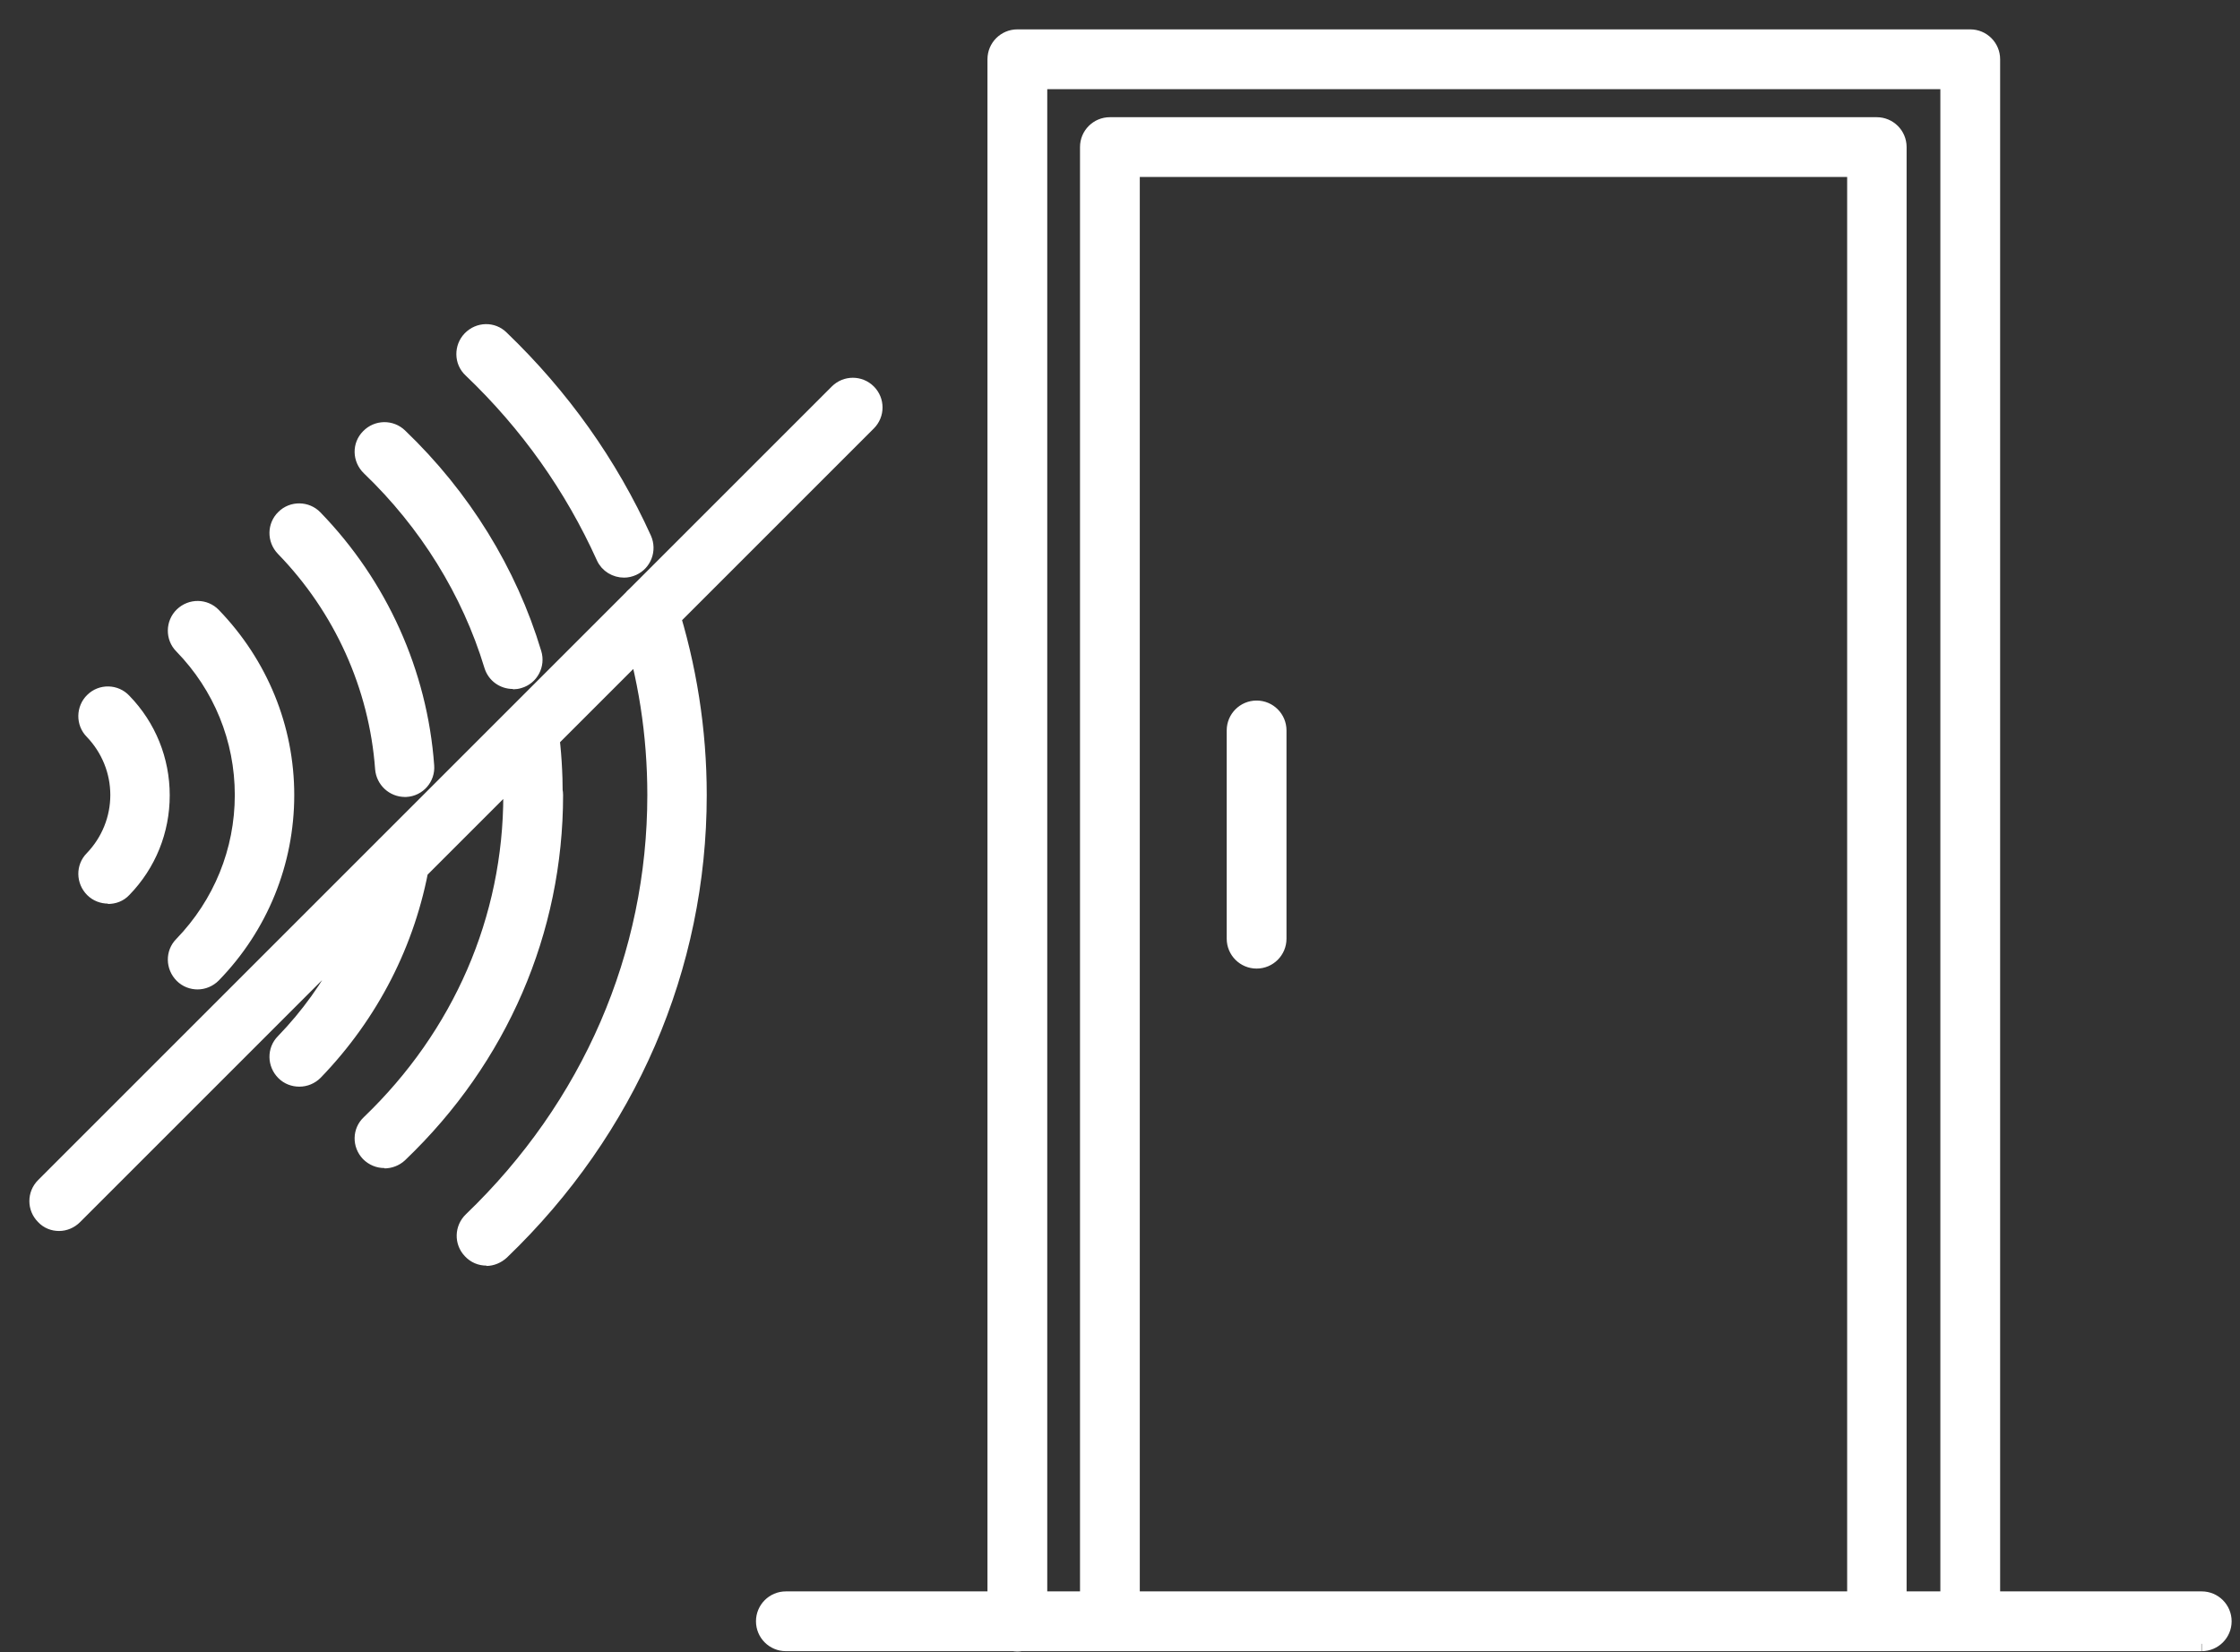
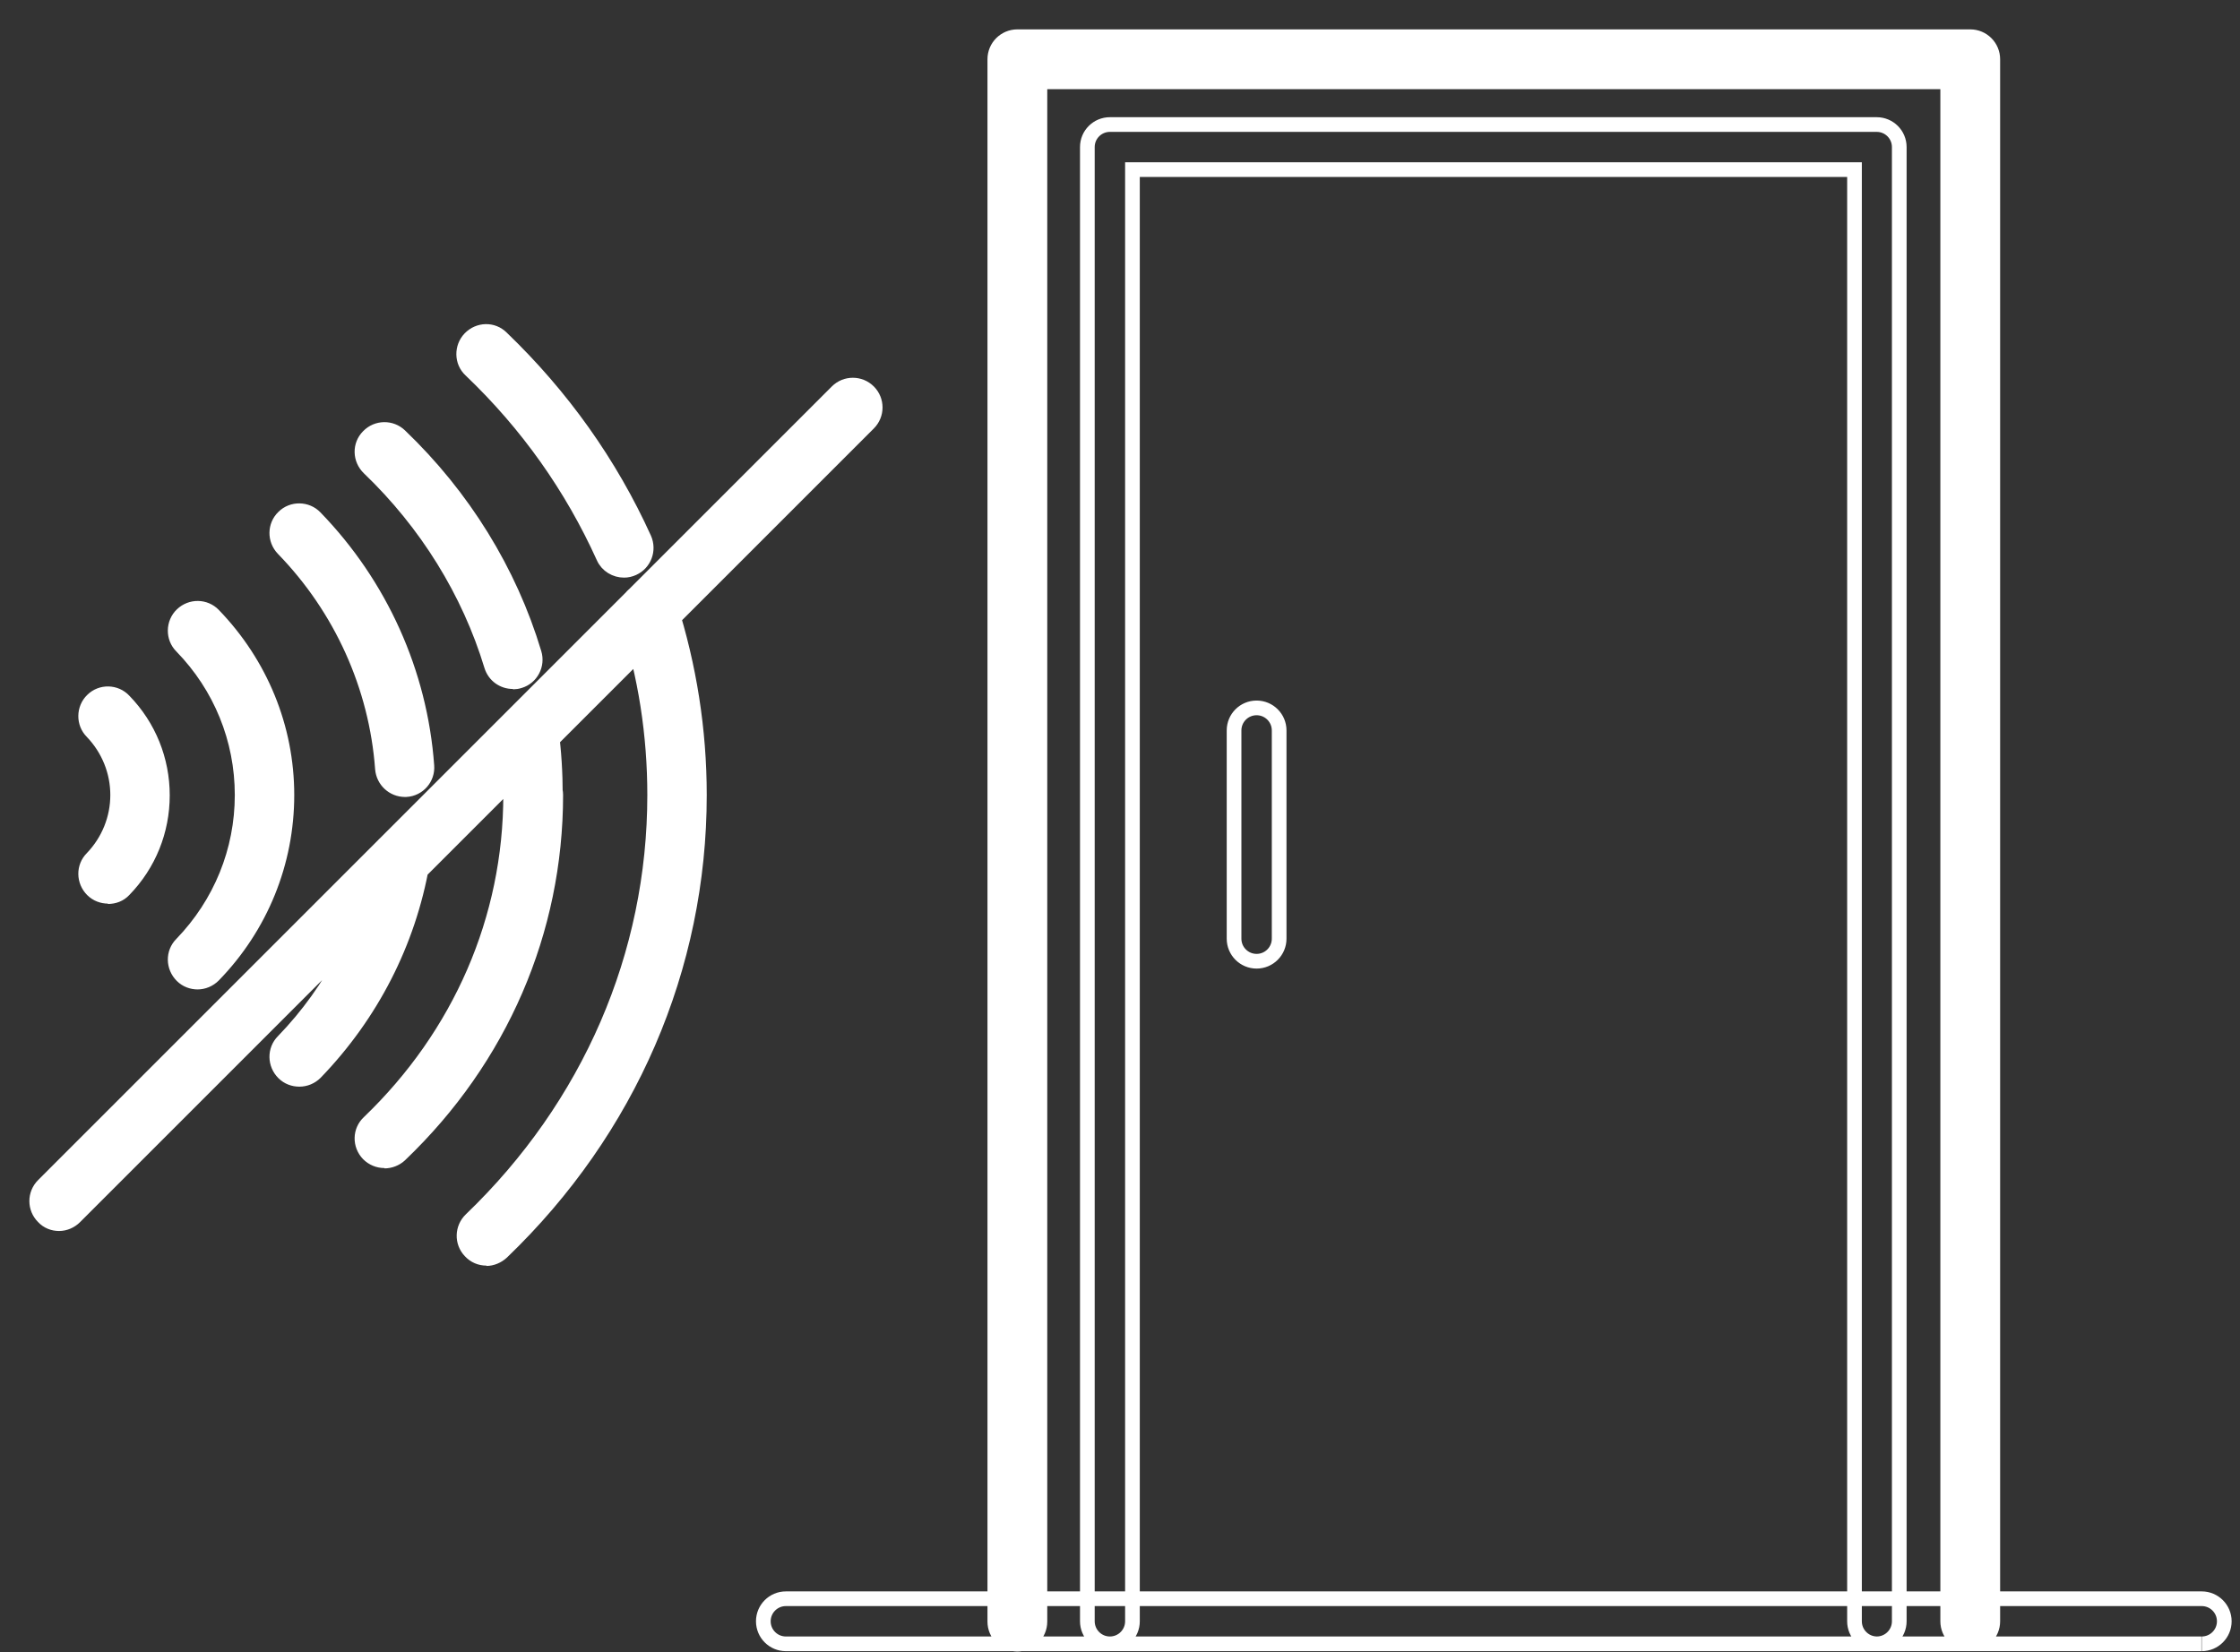
<svg xmlns="http://www.w3.org/2000/svg" width="61" height="45" viewBox="0 0 61 45" fill="none">
  <rect x="0" y="0" width="61" height="45" fill="#333333" stroke="none" />
  <path d="M53.654 44.771C53.315 44.771 53.04 44.496 53.04 44.157V2.228H28.319V44.166C28.319 44.505 28.044 44.78 27.705 44.78C27.366 44.78 27.091 44.505 27.091 44.166V1.614C27.091 1.275 27.366 1 27.705 1H53.654C53.993 1 54.268 1.275 54.268 1.614V44.157C54.268 44.496 53.993 44.771 53.654 44.771Z" fill="white" />
-   <path d="M51.116 44.771C50.777 44.771 50.502 44.496 50.502 44.157V4.619H30.839V44.157C30.839 44.496 30.564 44.771 30.225 44.771C29.886 44.771 29.611 44.496 29.611 44.157V4.005C29.611 3.666 29.886 3.392 30.225 3.392H51.107C51.446 3.392 51.721 3.666 51.721 4.005V44.157C51.721 44.496 51.446 44.771 51.107 44.771" fill="white" />
-   <path d="M59.949 44.771H21.401C21.062 44.771 20.787 44.496 20.787 44.157C20.787 43.818 21.062 43.543 21.401 43.543H59.958C60.297 43.543 60.572 43.818 60.572 44.157C60.572 44.496 60.297 44.771 59.958 44.771" fill="white" />
-   <path d="M34.22 26.18C33.881 26.18 33.606 25.905 33.606 25.566V19.894C33.606 19.555 33.881 19.28 34.22 19.28C34.559 19.28 34.834 19.555 34.834 19.894V25.566C34.834 25.905 34.559 26.18 34.22 26.18Z" fill="white" />
  <path d="M16.994 15.532C16.765 15.532 16.536 15.404 16.435 15.175C15.573 13.269 14.364 11.556 12.816 10.08C12.568 9.851 12.568 9.457 12.797 9.219C13.035 8.972 13.42 8.963 13.658 9.201C15.308 10.786 16.618 12.628 17.544 14.671C17.681 14.982 17.544 15.34 17.241 15.477C17.159 15.514 17.076 15.532 16.994 15.532Z" fill="white" />
  <path d="M13.246 34.27C13.081 34.27 12.925 34.206 12.806 34.078C12.568 33.83 12.586 33.446 12.825 33.217C16.05 30.119 17.828 26.015 17.828 21.653C17.828 20.013 17.58 18.4 17.076 16.852C16.975 16.531 17.149 16.183 17.47 16.082C17.791 15.981 18.139 16.155 18.24 16.476C18.771 18.144 19.046 19.885 19.046 21.653C19.046 26.354 17.131 30.779 13.668 34.105C13.549 34.215 13.393 34.279 13.246 34.279" fill="white" />
-   <path d="M10.47 31.613C10.305 31.613 10.149 31.549 10.03 31.43C9.792 31.182 9.801 30.797 10.048 30.569C12.531 28.186 13.906 25.025 13.906 21.653C13.906 21.314 14.181 21.039 14.52 21.039C14.859 21.039 15.134 21.314 15.134 21.653C15.134 25.355 13.631 28.837 10.9 31.448C10.781 31.558 10.626 31.613 10.479 31.613" fill="white" />
  <path d="M13.97 18.565C13.704 18.565 13.466 18.4 13.384 18.134C12.77 16.11 11.615 14.249 10.048 12.747C9.801 12.508 9.792 12.124 10.03 11.885C10.268 11.638 10.653 11.638 10.891 11.867C12.614 13.516 13.878 15.56 14.547 17.786C14.648 18.107 14.465 18.455 14.144 18.547C14.089 18.565 14.025 18.574 13.97 18.574" fill="white" />
  <path d="M10.47 31.613C10.305 31.613 10.149 31.549 10.03 31.43C9.792 31.182 9.801 30.797 10.048 30.569C12.531 28.186 13.906 25.025 13.906 21.653C13.906 21.103 13.869 20.553 13.796 20.013C13.75 19.674 13.979 19.372 14.318 19.326C14.648 19.28 14.96 19.509 15.005 19.848C15.088 20.444 15.124 21.057 15.124 21.662C15.124 25.364 13.622 28.846 10.891 31.457C10.772 31.567 10.616 31.622 10.47 31.622" fill="white" />
  <path d="M11.029 21.506C10.708 21.506 10.442 21.259 10.415 20.938C10.25 18.693 9.288 16.568 7.712 14.946C7.474 14.698 7.483 14.314 7.721 14.085C7.959 13.846 8.353 13.855 8.582 14.094C10.36 15.926 11.441 18.327 11.624 20.856C11.652 21.195 11.395 21.488 11.056 21.506C11.038 21.506 11.029 21.506 11.01 21.506" fill="white" />
  <path d="M8.152 29.396C7.996 29.396 7.84 29.341 7.721 29.221C7.483 28.983 7.474 28.598 7.712 28.36C9.068 26.958 9.957 25.227 10.296 23.321C10.351 22.991 10.671 22.762 11.001 22.826C11.331 22.881 11.551 23.201 11.496 23.531C11.12 25.675 10.112 27.636 8.591 29.212C8.472 29.331 8.317 29.396 8.152 29.396Z" fill="white" />
  <path d="M5.384 26.748C5.229 26.748 5.073 26.693 4.954 26.573C4.716 26.335 4.706 25.95 4.945 25.712C6.007 24.613 6.594 23.174 6.594 21.653C6.594 20.132 6.007 18.693 4.945 17.603C4.706 17.365 4.716 16.971 4.954 16.742C5.201 16.503 5.586 16.513 5.815 16.751C7.098 18.079 7.813 19.82 7.813 21.653C7.813 23.486 7.107 25.236 5.815 26.564C5.696 26.683 5.54 26.748 5.375 26.748" fill="white" />
  <path d="M5.384 26.748C5.229 26.748 5.073 26.693 4.954 26.573C4.716 26.335 4.706 25.95 4.945 25.712C6.007 24.613 6.594 23.174 6.594 21.653C6.594 20.132 6.007 18.693 4.945 17.603C4.706 17.365 4.716 16.971 4.954 16.742C5.201 16.503 5.586 16.513 5.815 16.751C7.098 18.079 7.813 19.82 7.813 21.653C7.813 23.486 7.107 25.236 5.815 26.564C5.696 26.683 5.54 26.748 5.375 26.748" fill="white" />
  <path d="M2.947 24.411C2.791 24.411 2.636 24.356 2.516 24.237C2.278 23.999 2.269 23.614 2.507 23.376C2.956 22.908 3.204 22.294 3.204 21.653C3.204 21.012 2.956 20.398 2.507 19.93C2.269 19.692 2.278 19.298 2.516 19.069C2.755 18.831 3.149 18.84 3.378 19.087C4.056 19.784 4.422 20.7 4.422 21.662C4.422 22.624 4.056 23.541 3.378 24.237C3.259 24.365 3.103 24.42 2.938 24.42" fill="white" />
-   <path d="M2.947 24.411C2.791 24.411 2.636 24.356 2.516 24.237C2.278 23.999 2.269 23.614 2.507 23.376C2.956 22.908 3.204 22.294 3.204 21.653C3.204 21.012 2.956 20.398 2.507 19.93C2.269 19.692 2.278 19.298 2.516 19.069C2.755 18.831 3.149 18.84 3.378 19.087C4.056 19.784 4.422 20.7 4.422 21.662C4.422 22.624 4.056 23.541 3.378 24.237C3.259 24.365 3.103 24.42 2.938 24.42" fill="white" />
  <path d="M1.609 33.327C1.454 33.327 1.298 33.272 1.179 33.143C0.94 32.905 0.94 32.52 1.179 32.282L22.794 10.667C23.032 10.429 23.417 10.429 23.655 10.667C23.893 10.905 23.893 11.29 23.655 11.528L2.04 33.143C1.921 33.262 1.765 33.327 1.609 33.327Z" fill="white" />
  <path d="M51.116 44.771C50.777 44.771 50.502 44.496 50.502 44.157V4.619H30.839V44.157C30.839 44.496 30.564 44.771 30.225 44.771C29.886 44.771 29.611 44.496 29.611 44.157V4.005C29.611 3.666 29.886 3.392 30.225 3.392H51.107C51.446 3.392 51.721 3.666 51.721 4.005V44.157C51.721 44.496 51.446 44.771 51.107 44.771M59.949 44.771H21.401C21.062 44.771 20.787 44.496 20.787 44.157C20.787 43.818 21.062 43.543 21.401 43.543H59.958C60.297 43.543 60.572 43.818 60.572 44.157C60.572 44.496 60.297 44.771 59.958 44.771M13.246 34.27C13.081 34.27 12.925 34.206 12.806 34.078C12.568 33.83 12.586 33.446 12.825 33.217C16.05 30.119 17.828 26.015 17.828 21.653C17.828 20.013 17.58 18.4 17.076 16.852C16.975 16.531 17.149 16.183 17.47 16.082C17.791 15.981 18.139 16.155 18.24 16.476C18.771 18.144 19.046 19.885 19.046 21.653C19.046 26.354 17.131 30.779 13.668 34.105C13.549 34.215 13.393 34.279 13.246 34.279M10.47 31.613C10.305 31.613 10.149 31.549 10.03 31.43C9.792 31.182 9.801 30.797 10.048 30.569C12.531 28.186 13.906 25.025 13.906 21.653M13.906 21.653C13.906 21.314 14.181 21.039 14.52 21.039C14.859 21.039 15.134 21.314 15.134 21.653C15.134 25.355 13.631 28.837 10.9 31.448C10.781 31.558 10.626 31.613 10.479 31.613M13.906 21.653C13.906 21.103 13.869 20.553 13.796 20.013C13.75 19.674 13.979 19.372 14.318 19.326C14.648 19.28 14.96 19.509 15.005 19.848C15.088 20.444 15.124 21.057 15.124 21.662C15.124 25.364 13.622 28.846 10.891 31.457C10.772 31.567 10.616 31.622 10.47 31.622M13.97 18.565C13.704 18.565 13.466 18.4 13.384 18.134C12.77 16.11 11.615 14.249 10.048 12.747C9.801 12.508 9.792 12.124 10.03 11.885C10.268 11.638 10.653 11.638 10.891 11.867C12.614 13.516 13.878 15.56 14.547 17.786C14.648 18.107 14.465 18.455 14.144 18.547C14.089 18.565 14.025 18.574 13.97 18.574M11.029 21.506C10.708 21.506 10.442 21.259 10.415 20.938C10.25 18.693 9.288 16.568 7.712 14.946C7.474 14.698 7.483 14.314 7.721 14.085C7.959 13.846 8.353 13.855 8.582 14.094C10.36 15.926 11.441 18.327 11.624 20.856C11.652 21.195 11.395 21.488 11.056 21.506C11.038 21.506 11.029 21.506 11.01 21.506M5.384 26.748C5.229 26.748 5.073 26.693 4.954 26.573C4.716 26.335 4.706 25.95 4.945 25.712C6.007 24.613 6.594 23.174 6.594 21.653C6.594 20.132 6.007 18.693 4.945 17.603C4.706 17.365 4.716 16.971 4.954 16.742C5.201 16.503 5.586 16.513 5.815 16.751C7.098 18.079 7.813 19.82 7.813 21.653C7.813 23.486 7.107 25.236 5.815 26.564C5.696 26.683 5.54 26.748 5.375 26.748M2.947 24.411C2.791 24.411 2.636 24.356 2.516 24.237C2.278 23.999 2.269 23.614 2.507 23.376C2.956 22.908 3.204 22.294 3.204 21.653C3.204 21.012 2.956 20.398 2.507 19.93C2.269 19.692 2.278 19.298 2.516 19.069C2.755 18.831 3.149 18.84 3.378 19.087C4.056 19.784 4.422 20.7 4.422 21.662C4.422 22.624 4.056 23.541 3.378 24.237C3.259 24.365 3.103 24.42 2.938 24.42M53.654 44.771C53.315 44.771 53.04 44.496 53.04 44.157V2.228H28.319V44.166C28.319 44.505 28.044 44.78 27.705 44.78C27.366 44.78 27.091 44.505 27.091 44.166V1.614C27.091 1.275 27.366 1 27.705 1H53.654C53.993 1 54.268 1.275 54.268 1.614V44.157C54.268 44.496 53.993 44.771 53.654 44.771ZM34.22 26.18C33.881 26.18 33.606 25.905 33.606 25.566V19.894C33.606 19.555 33.881 19.28 34.22 19.28C34.559 19.28 34.834 19.555 34.834 19.894V25.566C34.834 25.905 34.559 26.18 34.22 26.18ZM16.994 15.532C16.765 15.532 16.536 15.404 16.435 15.175C15.573 13.269 14.364 11.556 12.816 10.08C12.568 9.851 12.568 9.457 12.797 9.219C13.035 8.972 13.42 8.963 13.658 9.201C15.308 10.786 16.618 12.628 17.544 14.671C17.681 14.982 17.544 15.34 17.241 15.477C17.159 15.514 17.076 15.532 16.994 15.532ZM8.152 29.396C7.996 29.396 7.84 29.341 7.721 29.221C7.483 28.983 7.474 28.598 7.712 28.36C9.068 26.958 9.957 25.227 10.296 23.321C10.351 22.991 10.671 22.762 11.001 22.826C11.331 22.881 11.551 23.201 11.496 23.531C11.12 25.675 10.112 27.636 8.591 29.212C8.472 29.331 8.317 29.396 8.152 29.396ZM1.609 33.327C1.454 33.327 1.298 33.272 1.179 33.143C0.94 32.905 0.94 32.52 1.179 32.282L22.794 10.667C23.032 10.429 23.417 10.429 23.655 10.667C23.893 10.905 23.893 11.29 23.655 11.528L2.04 33.143C1.921 33.262 1.765 33.327 1.609 33.327Z" stroke="white" stroke-width="0.4" />
</svg>